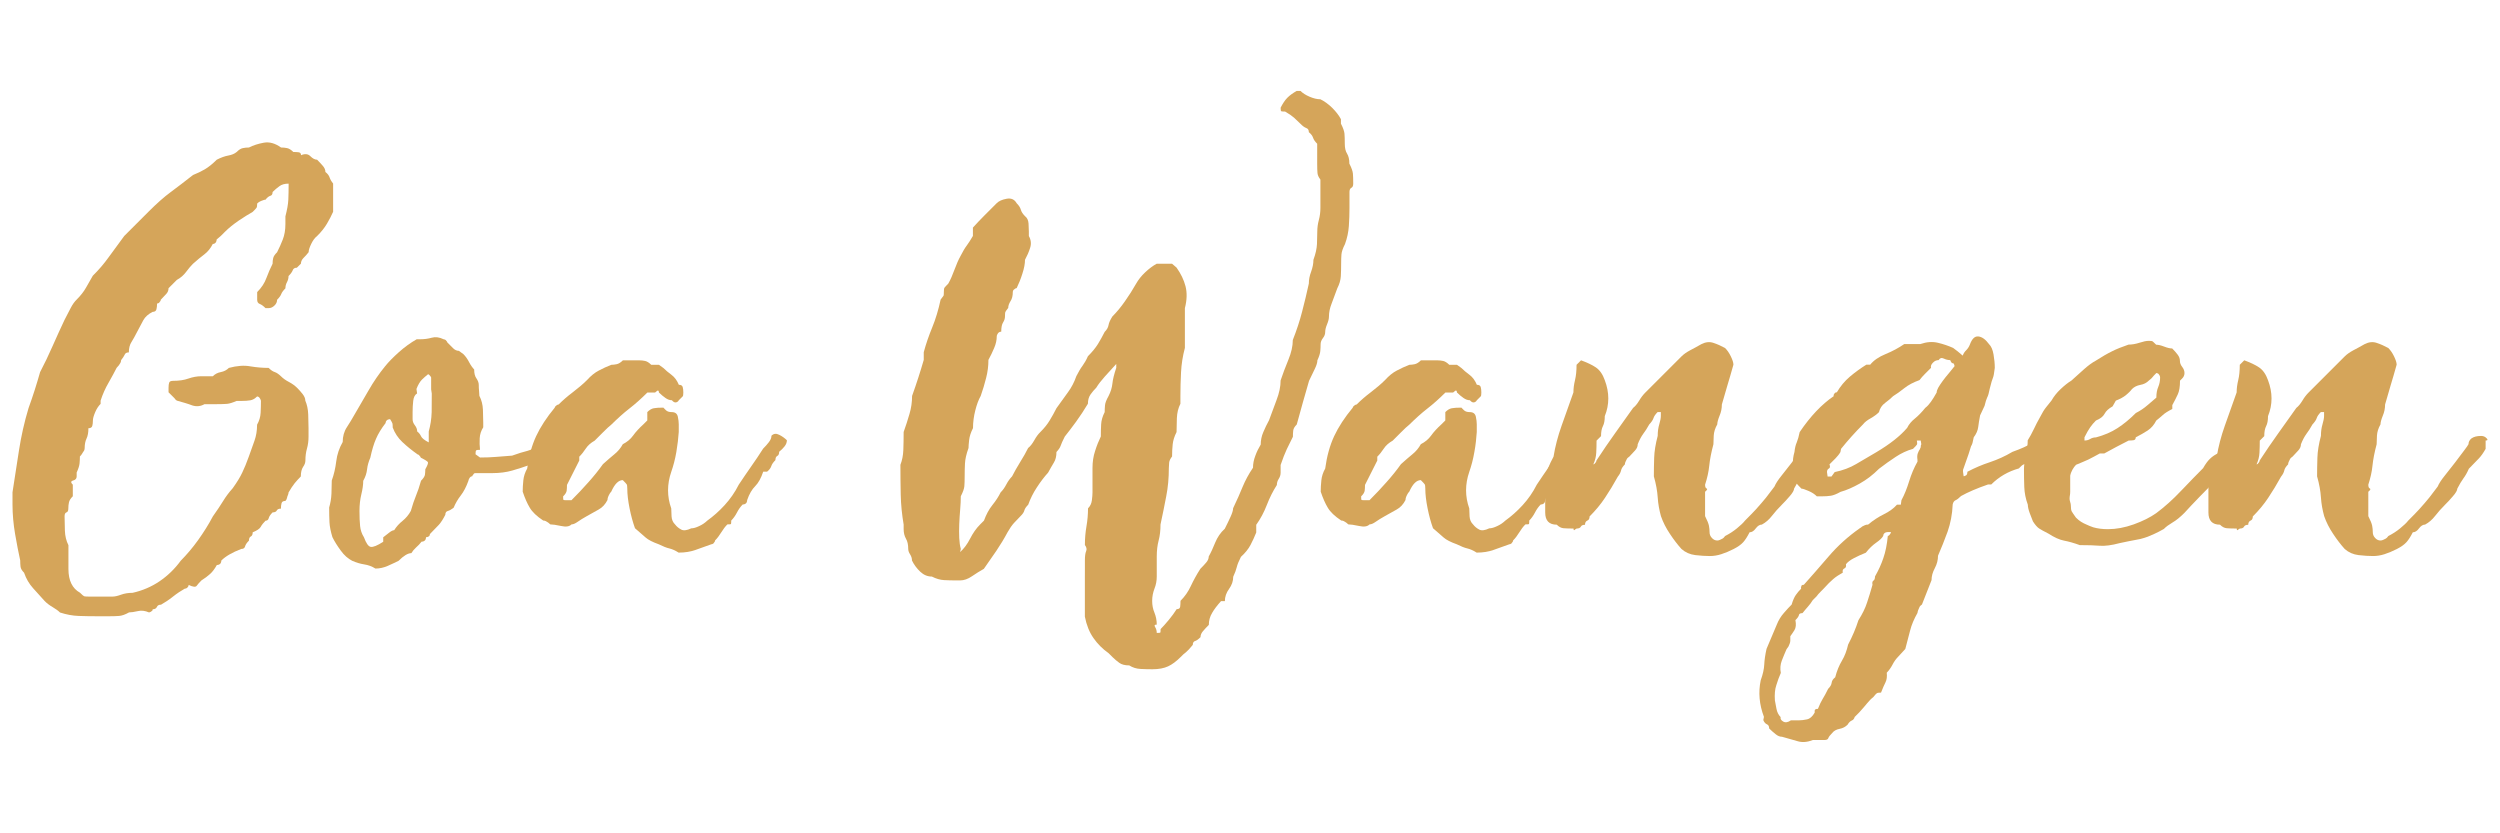
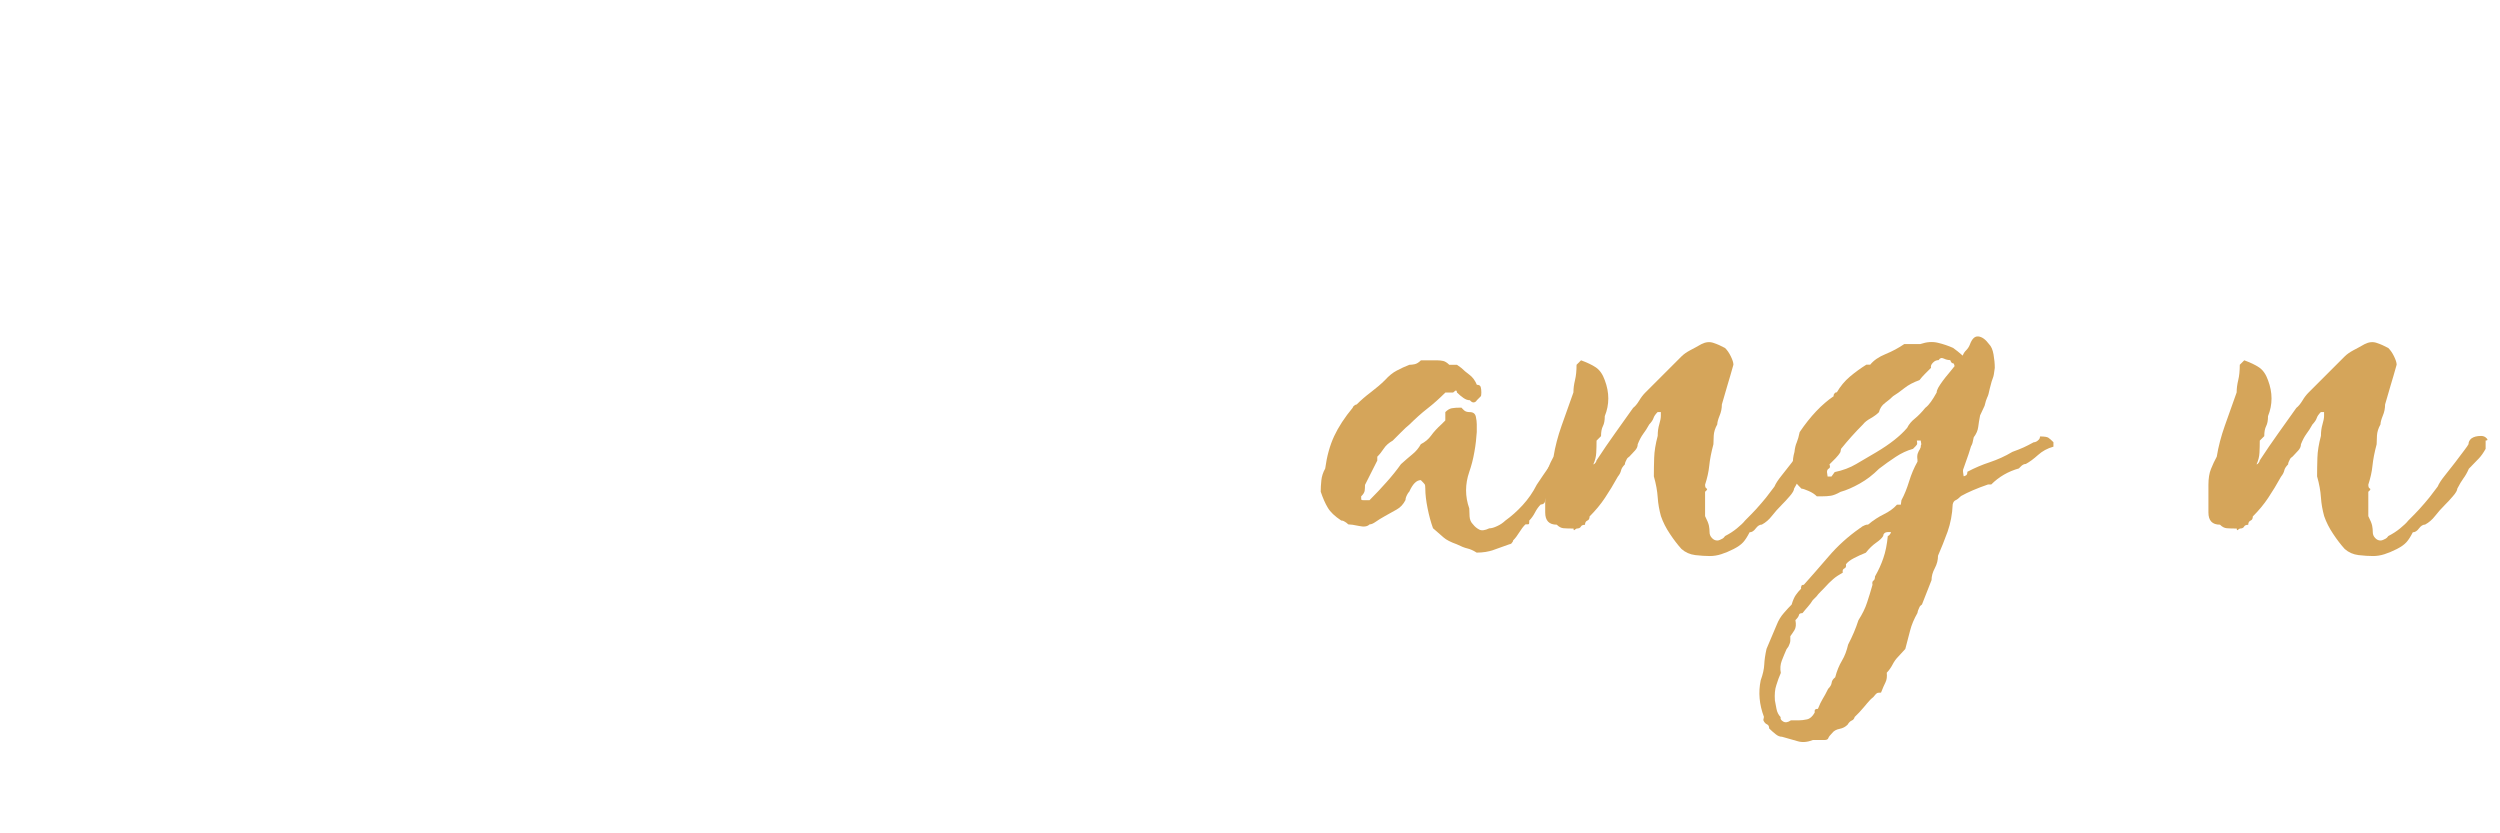
<svg xmlns="http://www.w3.org/2000/svg" version="1.1" id="Ebene_1" x="0px" y="0px" viewBox="0 0 240 80" style="enable-background:new 0 0 240 80;" xml:space="preserve">
  <style type="text/css">
	.st0{fill:#D5A55A;}
</style>
  <g>
-     <path class="st0" d="M16.98,38.46c-0.08-0.04-0.16-0.12-0.25-0.25l-0.55-0.55v-0.43c0-0.21,0.02-0.37,0.06-0.49   c0.04-0.12,0.16-0.18,0.37-0.18c0.58,0,1.07-0.07,1.48-0.22c0.41-0.14,0.82-0.22,1.23-0.22h1.11c0.21-0.21,0.46-0.34,0.77-0.4   c0.31-0.06,0.56-0.19,0.77-0.4c0.78-0.21,1.47-0.26,2.06-0.15c0.6,0.1,1.18,0.15,1.76,0.15c0.21,0.21,0.4,0.34,0.59,0.4   c0.18,0.06,0.38,0.2,0.59,0.4c0.21,0.21,0.46,0.39,0.77,0.55c0.31,0.16,0.56,0.35,0.77,0.55c0.21,0.21,0.39,0.41,0.55,0.62   c0.16,0.21,0.25,0.41,0.25,0.62c0.16,0.37,0.26,0.81,0.28,1.33c0.02,0.51,0.03,0.96,0.03,1.33v0.8c0,0.41-0.05,0.79-0.15,1.14   c-0.1,0.35-0.15,0.73-0.15,1.14c0,0.21-0.07,0.41-0.22,0.62c-0.14,0.21-0.22,0.51-0.22,0.92c-0.21,0.21-0.4,0.42-0.59,0.65   c-0.18,0.23-0.38,0.52-0.59,0.89c0,0.08-0.02,0.16-0.06,0.25c-0.04,0.08-0.07,0.18-0.09,0.28c-0.02,0.1-0.07,0.2-0.15,0.28   c-0.21,0-0.33,0.07-0.37,0.22c-0.04,0.14-0.06,0.32-0.06,0.52c-0.21,0-0.34,0.06-0.4,0.18c-0.06,0.12-0.2,0.18-0.4,0.18   c-0.21,0.21-0.33,0.39-0.37,0.55c-0.04,0.16-0.14,0.25-0.31,0.25c-0.21,0.21-0.36,0.4-0.46,0.59c-0.1,0.18-0.36,0.36-0.77,0.52   c0,0.21-0.06,0.34-0.18,0.4c-0.12,0.06-0.18,0.19-0.18,0.4c-0.21,0.21-0.33,0.39-0.37,0.55c-0.04,0.16-0.16,0.25-0.37,0.25   c-0.86,0.33-1.5,0.7-1.91,1.11c0,0.08-0.02,0.16-0.06,0.25c-0.08,0.12-0.21,0.18-0.37,0.18c-0.21,0.37-0.42,0.66-0.65,0.86   c-0.23,0.21-0.5,0.41-0.83,0.62c-0.21,0.21-0.36,0.38-0.46,0.52c-0.1,0.14-0.36,0.11-0.77-0.09c0,0.08-0.02,0.14-0.06,0.18   c-0.08,0.12-0.18,0.18-0.31,0.18c-0.37,0.21-0.75,0.46-1.14,0.77c-0.39,0.31-0.77,0.56-1.14,0.77c-0.21,0-0.34,0.07-0.4,0.22   c-0.06,0.14-0.2,0.22-0.4,0.22c0,0.08-0.02,0.13-0.06,0.15c-0.04,0.02-0.08,0.05-0.12,0.09c-0.08,0.04-0.14,0.06-0.18,0.06   c-0.37-0.16-0.73-0.21-1.08-0.12c-0.35,0.08-0.63,0.12-0.83,0.12c-0.37,0.21-0.69,0.32-0.96,0.34c-0.27,0.02-0.59,0.03-0.96,0.03   h-0.8H9.27c-0.58,0-1.15-0.01-1.73-0.03C6.97,59.11,6.38,59,5.76,58.8c-0.16-0.16-0.4-0.34-0.71-0.52   c-0.31-0.18-0.57-0.38-0.77-0.59c-0.37-0.41-0.74-0.82-1.11-1.23c-0.37-0.41-0.66-0.9-0.86-1.48c-0.21-0.21-0.32-0.4-0.34-0.59   c-0.02-0.18-0.03-0.38-0.03-0.59c-0.16-0.74-0.33-1.58-0.49-2.53c-0.16-0.94-0.25-1.89-0.25-2.84v-1.17   c0.21-1.31,0.41-2.65,0.62-4.01c0.21-1.36,0.51-2.71,0.92-4.07c0.21-0.57,0.4-1.15,0.59-1.73c0.18-0.58,0.36-1.15,0.52-1.73   c0.41-0.78,0.81-1.61,1.2-2.5c0.39-0.88,0.77-1.72,1.14-2.5c0.21-0.41,0.4-0.79,0.59-1.14c0.18-0.35,0.38-0.63,0.59-0.83   c0.37-0.37,0.67-0.75,0.89-1.14c0.23-0.39,0.44-0.77,0.65-1.14c0.58-0.57,1.08-1.16,1.51-1.76c0.43-0.6,0.93-1.28,1.51-2.06   l2.34-2.34c0.78-0.78,1.49-1.41,2.13-1.88c0.64-0.47,1.35-1.02,2.13-1.63c0.41-0.16,0.79-0.35,1.14-0.55   c0.35-0.21,0.73-0.51,1.14-0.92c0.41-0.21,0.78-0.34,1.11-0.4c0.33-0.06,0.6-0.17,0.8-0.34c0.21-0.21,0.4-0.33,0.59-0.37   c0.18-0.04,0.38-0.06,0.59-0.06c0.41-0.21,0.88-0.36,1.42-0.46c0.53-0.1,1.09,0.05,1.66,0.46c0.21,0,0.4,0.02,0.59,0.06   c0.18,0.04,0.38,0.16,0.59,0.37c0.21,0,0.38,0.01,0.52,0.03c0.14,0.02,0.22,0.11,0.22,0.28c0.37-0.16,0.67-0.13,0.89,0.09   c0.23,0.23,0.44,0.34,0.65,0.34c0.21,0.21,0.39,0.4,0.55,0.59c0.16,0.18,0.25,0.38,0.25,0.59c0.21,0.16,0.34,0.34,0.4,0.52   c0.06,0.18,0.17,0.38,0.34,0.59v1.91v0.8c-0.16,0.37-0.36,0.75-0.59,1.14c-0.23,0.39-0.54,0.79-0.96,1.2   c-0.21,0.16-0.39,0.41-0.55,0.74c-0.16,0.33-0.25,0.6-0.25,0.8c-0.16,0.21-0.33,0.39-0.49,0.55c-0.16,0.16-0.25,0.35-0.25,0.55   L28.5,25.7c-0.21,0-0.34,0.08-0.4,0.25c-0.06,0.16-0.2,0.35-0.4,0.55c0,0.21-0.05,0.4-0.15,0.59c-0.1,0.18-0.15,0.38-0.15,0.59   c-0.21,0.21-0.34,0.39-0.4,0.55c-0.06,0.16-0.2,0.35-0.4,0.55c0,0.21-0.08,0.39-0.25,0.55c-0.16,0.16-0.35,0.25-0.55,0.25h-0.31   c-0.21-0.21-0.39-0.34-0.55-0.4c-0.16-0.06-0.25-0.19-0.25-0.4v-0.37v-0.37c0.41-0.41,0.71-0.86,0.89-1.36   c0.18-0.49,0.38-0.94,0.59-1.36c0-0.21,0.02-0.39,0.06-0.55c0.04-0.16,0.16-0.35,0.37-0.55c0.21-0.41,0.39-0.82,0.55-1.23   c0.16-0.41,0.25-0.9,0.25-1.48v-0.74c0.16-0.62,0.26-1.15,0.28-1.6c0.02-0.45,0.03-0.96,0.03-1.54c-0.37,0-0.67,0.08-0.89,0.25   c-0.23,0.16-0.44,0.35-0.65,0.55c0,0.21-0.07,0.33-0.22,0.37c-0.14,0.04-0.3,0.16-0.46,0.37c-0.08,0-0.16,0.02-0.25,0.06   c-0.25,0.08-0.43,0.18-0.55,0.31c0,0.21-0.02,0.34-0.06,0.4c-0.04,0.06-0.16,0.2-0.37,0.4c-0.37,0.21-0.81,0.48-1.33,0.83   c-0.51,0.35-0.96,0.71-1.33,1.08c-0.21,0.21-0.34,0.34-0.4,0.4c-0.06,0.06-0.2,0.18-0.4,0.34c0,0.08-0.02,0.16-0.06,0.25   c-0.08,0.12-0.18,0.18-0.31,0.18c-0.21,0.41-0.47,0.74-0.8,0.99c-0.33,0.25-0.7,0.55-1.11,0.92c-0.21,0.21-0.42,0.46-0.65,0.77   c-0.23,0.31-0.52,0.57-0.89,0.77l-0.8,0.8c0,0.21-0.07,0.39-0.22,0.55c-0.14,0.16-0.32,0.35-0.52,0.55c0,0.08-0.06,0.18-0.18,0.31   c-0.08,0.04-0.14,0.06-0.18,0.06c0,0.21-0.02,0.39-0.06,0.55c-0.04,0.16-0.16,0.25-0.37,0.25c-0.41,0.21-0.71,0.47-0.89,0.8   c-0.18,0.33-0.38,0.7-0.59,1.11c-0.21,0.41-0.39,0.74-0.55,0.99c-0.16,0.25-0.25,0.58-0.25,0.99c-0.21,0-0.34,0.07-0.4,0.22   c-0.06,0.14-0.18,0.32-0.34,0.52c0,0.08-0.02,0.16-0.06,0.25c-0.08,0.16-0.21,0.33-0.37,0.49c-0.21,0.41-0.46,0.88-0.77,1.42   c-0.31,0.53-0.57,1.11-0.77,1.73v0.31c-0.21,0.21-0.38,0.47-0.52,0.8c-0.14,0.33-0.22,0.6-0.22,0.8c0,0.21-0.02,0.38-0.06,0.52   c-0.04,0.14-0.16,0.22-0.37,0.22c0,0.41-0.06,0.74-0.18,0.99c-0.12,0.25-0.18,0.55-0.18,0.92c0,0.08-0.02,0.16-0.06,0.25   C8,43.35,7.95,43.44,7.89,43.54c-0.06,0.1-0.13,0.2-0.22,0.28c0,0.21-0.01,0.42-0.03,0.65c-0.02,0.23-0.11,0.52-0.28,0.89v0.37   c0,0.21-0.11,0.34-0.34,0.4c-0.23,0.06-0.24,0.2-0.03,0.4v1.11c-0.21,0.21-0.33,0.4-0.37,0.59c-0.04,0.18-0.06,0.38-0.06,0.59   c0,0.21-0.06,0.33-0.18,0.37c-0.12,0.04-0.18,0.16-0.18,0.37c0,0.41,0.01,0.87,0.03,1.39c0.02,0.51,0.13,0.98,0.34,1.39v2.28   c0,1.11,0.37,1.87,1.11,2.28c0.21,0.21,0.34,0.32,0.4,0.34c0.06,0.02,0.19,0.03,0.4,0.03h2.34c0.21,0,0.47-0.06,0.8-0.18   c0.33-0.12,0.7-0.18,1.11-0.18c0.94-0.21,1.81-0.58,2.59-1.11c0.78-0.53,1.46-1.19,2.03-1.97c0.57-0.58,1.13-1.23,1.66-1.97   c0.53-0.74,1.01-1.5,1.42-2.28c0.41-0.58,0.74-1.07,0.99-1.48c0.25-0.41,0.55-0.82,0.92-1.23c0.41-0.57,0.72-1.08,0.92-1.51   c0.21-0.43,0.41-0.93,0.62-1.51c0.21-0.57,0.39-1.09,0.55-1.54c0.16-0.45,0.25-0.96,0.25-1.54c0.21-0.37,0.32-0.75,0.34-1.14   c0.02-0.39,0.03-0.77,0.03-1.14c0-0.04-0.02-0.1-0.06-0.18c-0.08-0.16-0.18-0.25-0.31-0.25c-0.21,0.21-0.42,0.33-0.65,0.37   c-0.23,0.04-0.52,0.06-0.89,0.06h-0.43c-0.37,0.16-0.68,0.26-0.92,0.28c-0.25,0.02-0.58,0.03-0.99,0.03h-1.17   c-0.37,0.21-0.76,0.25-1.17,0.12C18.05,38.76,17.55,38.62,16.98,38.46z" />
-     <path class="st0" d="M53.59,42.77c0.04,0.21-0.02,0.38-0.18,0.52c-0.16,0.14-0.33,0.24-0.49,0.28c-0.37,0.21-0.71,0.43-1.02,0.68   s-0.65,0.37-1.02,0.37c-0.58,0.21-1.14,0.39-1.7,0.55c-0.55,0.16-1.2,0.25-1.94,0.25h-1.6c-0.08,0-0.13,0.02-0.15,0.06   c-0.02,0.04-0.05,0.08-0.09,0.12c-0.04,0.04-0.06,0.08-0.06,0.12c-0.12,0-0.23,0.08-0.31,0.25c-0.04,0.08-0.06,0.14-0.06,0.18   c-0.21,0.58-0.45,1.05-0.74,1.42c-0.29,0.37-0.51,0.76-0.68,1.17c-0.21,0.16-0.39,0.27-0.55,0.31c-0.16,0.04-0.25,0.16-0.25,0.37   c-0.21,0.41-0.41,0.73-0.62,0.96c-0.21,0.23-0.49,0.52-0.86,0.89c0,0.08-0.02,0.14-0.06,0.18c-0.08,0.08-0.18,0.12-0.31,0.12   c0,0.08-0.02,0.16-0.06,0.25c-0.08,0.12-0.21,0.18-0.37,0.18c-0.16,0.21-0.34,0.39-0.52,0.55c-0.18,0.16-0.34,0.35-0.46,0.55   c-0.33,0-0.74,0.25-1.23,0.74c-0.33,0.16-0.68,0.33-1.05,0.49c-0.37,0.16-0.76,0.25-1.17,0.25c-0.33-0.21-0.69-0.34-1.08-0.4   c-0.39-0.06-0.77-0.18-1.14-0.34c-0.41-0.21-0.78-0.53-1.11-0.99c-0.33-0.45-0.6-0.88-0.8-1.29c-0.16-0.53-0.26-1.01-0.28-1.42   c-0.02-0.41-0.03-0.88-0.03-1.42c0.12-0.41,0.2-0.85,0.22-1.33c0.02-0.47,0.03-0.89,0.03-1.26c0.21-0.58,0.35-1.19,0.43-1.85   c0.08-0.66,0.29-1.27,0.62-1.85c0-0.53,0.13-1.01,0.4-1.42c0.27-0.41,0.5-0.8,0.71-1.17c0.41-0.7,0.86-1.48,1.36-2.34   c0.49-0.86,1.03-1.64,1.6-2.34c0.33-0.41,0.77-0.86,1.33-1.36c0.55-0.49,1.12-0.9,1.7-1.23h0.31c0.41,0,0.79-0.05,1.14-0.15   c0.35-0.1,0.73-0.05,1.14,0.15c0.04,0,0.1,0.02,0.18,0.06c0.12,0.12,0.18,0.21,0.18,0.25c0.21,0.21,0.39,0.39,0.55,0.55   c0.16,0.16,0.35,0.25,0.55,0.25l0.43,0.31c0.21,0.21,0.39,0.46,0.55,0.77c0.16,0.31,0.33,0.54,0.49,0.71   c0,0.37,0.07,0.66,0.22,0.86c0.14,0.21,0.22,0.41,0.22,0.62c0,0.21,0.01,0.4,0.03,0.59c0.02,0.18,0.03,0.34,0.03,0.46   c0.21,0.41,0.32,0.85,0.34,1.33c0.02,0.47,0.03,0.89,0.03,1.26v0.43c-0.21,0.33-0.32,0.68-0.34,1.05   c-0.02,0.37-0.01,0.74,0.03,1.11c-0.21,0-0.33,0.02-0.37,0.06c-0.04,0.04-0.06,0.16-0.06,0.37l0.43,0.31   c0.58,0,1.09-0.02,1.54-0.06c0.45-0.04,0.97-0.08,1.54-0.12c0.58-0.21,1.07-0.36,1.48-0.46c0.41-0.1,0.88-0.38,1.42-0.83   c0.21,0,0.37-0.06,0.49-0.18l0.25-0.25c0.16-0.04,0.27-0.04,0.31,0c0.04,0.04,0.16,0.06,0.37,0.06L53.59,42.77z M40.83,45.05   c0.21-0.37,0.29-0.6,0.25-0.68c-0.04-0.08-0.27-0.23-0.68-0.43c0-0.04-0.06-0.12-0.18-0.25c-0.04-0.04-0.08-0.06-0.12-0.06   c-0.58-0.41-1.07-0.81-1.48-1.2c-0.41-0.39-0.72-0.85-0.92-1.39c0-0.21-0.01-0.34-0.03-0.4c-0.02-0.06-0.09-0.19-0.22-0.4   c-0.08,0-0.16,0.02-0.25,0.06c-0.12,0.08-0.18,0.18-0.18,0.31c-0.41,0.53-0.72,1.04-0.92,1.51c-0.21,0.47-0.39,1.08-0.55,1.82   c-0.16,0.37-0.27,0.74-0.31,1.11c-0.04,0.37-0.16,0.74-0.37,1.11c0,0.37-0.06,0.8-0.18,1.29c-0.12,0.49-0.18,1.03-0.18,1.6   c0,0.58,0.02,1.06,0.06,1.45c0.04,0.39,0.16,0.75,0.37,1.08c0.21,0.57,0.42,0.88,0.65,0.92c0.23,0.04,0.63-0.12,1.2-0.49v-0.43   c0.21-0.16,0.4-0.32,0.59-0.46c0.18-0.14,0.34-0.22,0.46-0.22c0.21-0.33,0.47-0.63,0.8-0.89c0.33-0.27,0.6-0.59,0.8-0.96   c0.16-0.57,0.33-1.06,0.49-1.45c0.16-0.39,0.33-0.87,0.49-1.45c0.21-0.21,0.33-0.39,0.37-0.55C40.81,45.44,40.83,45.26,40.83,45.05   z M41.45,37.78c-0.04-0.21-0.06-0.34-0.06-0.4s0-0.19,0-0.4v-0.74c0-0.04-0.06-0.12-0.18-0.25c-0.04-0.04-0.08-0.06-0.12-0.06   c-0.21,0.16-0.4,0.34-0.59,0.52c-0.18,0.18-0.36,0.48-0.52,0.89l0.06,0.43c-0.21,0.12-0.33,0.36-0.37,0.71   c-0.04,0.35-0.06,0.71-0.06,1.08v0.68c0,0.21,0.07,0.4,0.22,0.59c0.14,0.18,0.22,0.38,0.22,0.59c0.16,0.12,0.29,0.28,0.37,0.46   c0.08,0.18,0.33,0.38,0.74,0.59v-1.05c0.16-0.58,0.26-1.19,0.28-1.85C41.44,38.91,41.45,38.31,41.45,37.78z" />
-     <path class="st0" d="M64.93,43.39c-0.12,0.7-0.29,1.34-0.49,1.91c-0.41,1.19-0.41,2.36,0,3.51c0,0.21,0.01,0.46,0.03,0.77   c0.02,0.31,0.13,0.57,0.34,0.77c0.16,0.21,0.36,0.37,0.59,0.49c0.23,0.12,0.54,0.08,0.96-0.12c0.21,0,0.46-0.07,0.77-0.22   c0.31-0.14,0.56-0.32,0.77-0.52c0.57-0.41,1.13-0.9,1.66-1.48c0.53-0.58,0.99-1.23,1.36-1.97c0.41-0.62,0.81-1.2,1.2-1.76   c0.39-0.55,0.77-1.12,1.14-1.7c0.21-0.21,0.39-0.41,0.55-0.62c0.16-0.21,0.25-0.41,0.25-0.62c0.21-0.21,0.45-0.24,0.74-0.09   c0.29,0.14,0.53,0.32,0.74,0.52c0,0.21-0.07,0.4-0.22,0.59c-0.14,0.18-0.32,0.36-0.52,0.52c0,0.21-0.06,0.34-0.18,0.4   c-0.12,0.06-0.18,0.2-0.18,0.4c-0.21,0.21-0.34,0.4-0.4,0.59c-0.06,0.18-0.2,0.36-0.4,0.52h-0.37c-0.21,0.62-0.46,1.08-0.77,1.39   c-0.31,0.31-0.57,0.75-0.77,1.33c0,0.08-0.02,0.16-0.06,0.25c-0.08,0.12-0.21,0.18-0.37,0.18c-0.21,0.21-0.39,0.46-0.55,0.77   c-0.16,0.31-0.35,0.57-0.55,0.77c0,0.21-0.01,0.32-0.03,0.34c-0.02,0.02-0.13,0.03-0.34,0.03c-0.21,0.21-0.4,0.46-0.59,0.77   s-0.38,0.56-0.59,0.77c0,0.08-0.06,0.18-0.18,0.31c-0.08,0.04-0.14,0.06-0.18,0.06c-0.58,0.21-1.09,0.39-1.54,0.55   c-0.45,0.16-0.99,0.25-1.6,0.25c-0.33-0.21-0.63-0.34-0.89-0.4c-0.27-0.06-0.61-0.2-1.02-0.4c-0.58-0.21-1-0.42-1.26-0.65   c-0.27-0.23-0.61-0.52-1.02-0.89c-0.21-0.58-0.38-1.21-0.52-1.91c-0.14-0.7-0.22-1.33-0.22-1.91c0-0.21-0.02-0.34-0.06-0.4   c-0.04-0.06-0.16-0.19-0.37-0.4c-0.41,0-0.78,0.37-1.11,1.11c-0.08,0.08-0.14,0.16-0.18,0.25c-0.12,0.21-0.18,0.39-0.18,0.55   c-0.21,0.41-0.49,0.72-0.86,0.92c-0.37,0.21-0.74,0.41-1.11,0.62c-0.37,0.21-0.67,0.39-0.89,0.55c-0.23,0.16-0.42,0.25-0.59,0.25   c-0.21,0.21-0.54,0.26-1.02,0.15c-0.47-0.1-0.81-0.15-1.02-0.15c-0.12-0.12-0.27-0.23-0.43-0.31c-0.08-0.04-0.16-0.06-0.25-0.06   c-0.62-0.41-1.05-0.82-1.29-1.23c-0.25-0.41-0.47-0.92-0.68-1.54c0-0.33,0.02-0.69,0.06-1.08c0.04-0.39,0.16-0.77,0.37-1.14   c0.16-1.19,0.45-2.23,0.86-3.11c0.41-0.88,1.01-1.8,1.79-2.74c0-0.04,0.02-0.08,0.06-0.12c0.12-0.12,0.23-0.18,0.31-0.18   c0.41-0.41,0.87-0.81,1.39-1.2c0.51-0.39,0.96-0.77,1.33-1.14c0.37-0.41,0.75-0.72,1.14-0.92c0.39-0.21,0.79-0.39,1.2-0.55   c0.16,0,0.34-0.02,0.52-0.06c0.18-0.04,0.38-0.16,0.59-0.37h1.17h0.37c0.21,0,0.4,0.02,0.59,0.06c0.18,0.04,0.38,0.16,0.59,0.37   h0.74l0.43,0.31c0.21,0.21,0.46,0.42,0.77,0.65c0.31,0.23,0.54,0.55,0.71,0.96c0.21,0,0.33,0.07,0.37,0.22   c0.04,0.14,0.06,0.32,0.06,0.52c0,0.21-0.02,0.33-0.06,0.37c-0.04,0.04-0.16,0.16-0.37,0.37c-0.04,0.08-0.1,0.14-0.18,0.18   c-0.16,0.08-0.33,0.02-0.49-0.18c-0.21,0-0.41-0.07-0.62-0.22c-0.21-0.14-0.41-0.32-0.62-0.52c0-0.08-0.02-0.14-0.06-0.18   c-0.04-0.04-0.14,0.02-0.31,0.18h-0.74c-0.58,0.58-1.15,1.09-1.73,1.54c-0.58,0.45-1.15,0.97-1.73,1.54   c-0.21,0.16-0.47,0.41-0.8,0.74c-0.33,0.33-0.6,0.6-0.8,0.8c-0.37,0.21-0.66,0.46-0.86,0.77c-0.21,0.31-0.41,0.57-0.62,0.77v0.37   c-0.21,0.41-0.4,0.8-0.59,1.17c-0.18,0.37-0.38,0.76-0.59,1.17c0,0.21-0.01,0.39-0.03,0.55c-0.02,0.16-0.13,0.35-0.34,0.55   c0,0.21,0.01,0.32,0.03,0.34c0.02,0.02,0.13,0.03,0.34,0.03h0.43c0.58-0.58,1.12-1.15,1.63-1.73c0.51-0.57,0.98-1.15,1.39-1.73   c0.41-0.37,0.78-0.69,1.11-0.96c0.33-0.27,0.6-0.59,0.8-0.96c0.41-0.21,0.74-0.48,0.99-0.83c0.25-0.35,0.58-0.71,0.99-1.08   l0.37-0.37v-0.8c0.21-0.21,0.41-0.33,0.62-0.37c0.21-0.04,0.51-0.06,0.92-0.06l0.25,0.25c0.12,0.12,0.31,0.18,0.55,0.18   c0.33,0,0.52,0.14,0.59,0.43c0.06,0.29,0.09,0.53,0.09,0.74v0.74C65.12,42.05,65.05,42.69,64.93,43.39z" />
-     <path class="st0" d="M106.07,36.14c-0.35,0.39-0.63,0.75-0.83,1.08c-0.21,0.21-0.39,0.42-0.55,0.65c-0.16,0.23-0.25,0.52-0.25,0.89   c-0.37,0.62-0.75,1.19-1.14,1.73c-0.39,0.53-0.75,1.01-1.08,1.42c-0.21,0.41-0.34,0.71-0.4,0.89c-0.06,0.18-0.2,0.38-0.4,0.59   c0,0.41-0.08,0.75-0.25,1.02c-0.16,0.27-0.35,0.59-0.55,0.96c-0.37,0.41-0.73,0.88-1.08,1.42c-0.35,0.53-0.63,1.09-0.83,1.66   c-0.21,0.21-0.33,0.39-0.37,0.55c-0.04,0.16-0.16,0.35-0.37,0.55c-0.21,0.21-0.41,0.42-0.62,0.65c-0.21,0.23-0.41,0.52-0.62,0.89   c-0.33,0.62-0.69,1.21-1.08,1.79c-0.39,0.57-0.79,1.15-1.2,1.73c-0.37,0.21-0.75,0.44-1.14,0.71c-0.39,0.27-0.77,0.4-1.14,0.4H91.8   c-0.41,0-0.8-0.01-1.17-0.03c-0.37-0.02-0.76-0.13-1.17-0.34c-0.41,0-0.78-0.15-1.11-0.46c-0.33-0.31-0.6-0.67-0.8-1.08   c0-0.21-0.06-0.4-0.18-0.59c-0.12-0.18-0.18-0.36-0.18-0.52c0-0.41-0.07-0.74-0.22-0.99c-0.14-0.25-0.22-0.55-0.22-0.92v-0.43   c-0.16-0.94-0.26-1.9-0.28-2.87c-0.02-0.97-0.03-1.92-0.03-2.87c0.16-0.41,0.26-0.88,0.28-1.42c0.02-0.53,0.03-1.11,0.03-1.73   c0.21-0.58,0.39-1.15,0.56-1.73c0.17-0.57,0.25-1.15,0.25-1.73c0.21-0.58,0.4-1.15,0.59-1.73c0.19-0.58,0.36-1.15,0.53-1.73v-0.74   c0.21-0.78,0.48-1.57,0.81-2.37c0.33-0.8,0.6-1.7,0.81-2.68c0.17-0.21,0.26-0.33,0.28-0.37c0.02-0.04,0.03-0.16,0.03-0.37   c0-0.21,0.02-0.34,0.06-0.4c0.04-0.06,0.17-0.19,0.37-0.4c0.21-0.37,0.4-0.81,0.59-1.33c0.19-0.51,0.38-0.96,0.59-1.33   c0.21-0.41,0.4-0.74,0.59-0.99c0.18-0.25,0.38-0.55,0.59-0.92v-0.8c0.37-0.41,0.74-0.8,1.11-1.17c0.37-0.37,0.76-0.76,1.17-1.17   c0.21-0.21,0.52-0.35,0.96-0.43c0.43-0.08,0.75,0.06,0.96,0.43c0.21,0.21,0.34,0.41,0.4,0.62c0.06,0.21,0.19,0.41,0.4,0.62   c0.21,0.16,0.32,0.4,0.34,0.71c0.02,0.31,0.03,0.57,0.03,0.77v0.43c0.21,0.37,0.25,0.75,0.12,1.14c-0.12,0.39-0.29,0.77-0.49,1.14   c0,0.37-0.08,0.81-0.25,1.33c-0.16,0.51-0.35,0.98-0.55,1.39c-0.08,0-0.18,0.06-0.31,0.18c-0.04,0.08-0.06,0.14-0.06,0.18   c0,0.37-0.07,0.67-0.22,0.89c-0.14,0.23-0.22,0.44-0.22,0.65c-0.16,0.21-0.26,0.34-0.28,0.4c-0.02,0.06-0.03,0.2-0.03,0.4   c0,0.21-0.06,0.4-0.18,0.59c-0.12,0.18-0.18,0.48-0.18,0.89c-0.16,0-0.29,0.08-0.37,0.25c-0.04,0.08-0.06,0.14-0.06,0.18   c0,0.37-0.08,0.75-0.25,1.14c-0.16,0.39-0.35,0.77-0.55,1.14c0,0.58-0.07,1.15-0.22,1.73c-0.14,0.58-0.32,1.15-0.52,1.73   c-0.21,0.37-0.38,0.83-0.52,1.39c-0.14,0.55-0.22,1.12-0.22,1.7c-0.21,0.41-0.33,0.79-0.37,1.14c-0.04,0.35-0.06,0.61-0.06,0.77   c-0.21,0.58-0.32,1.07-0.34,1.48c-0.02,0.41-0.03,0.82-0.03,1.23c0,0.41-0.01,0.73-0.03,0.96c-0.02,0.23-0.13,0.55-0.34,0.96   c0,0.37-0.02,0.79-0.06,1.26c-0.04,0.47-0.07,0.95-0.09,1.42c-0.02,0.47-0.02,0.91,0,1.33c0.02,0.41,0.07,0.76,0.15,1.05L92.17,53   c0.37-0.33,0.69-0.76,0.96-1.29c0.27-0.53,0.59-0.99,0.96-1.36l0.37-0.37c0.21-0.57,0.47-1.07,0.8-1.48   c0.33-0.41,0.6-0.82,0.8-1.23c0.21-0.21,0.39-0.46,0.55-0.77c0.16-0.31,0.35-0.56,0.55-0.77c0.21-0.41,0.46-0.86,0.77-1.36   c0.31-0.49,0.56-0.94,0.77-1.36c0.21-0.16,0.4-0.41,0.59-0.74c0.18-0.33,0.38-0.6,0.59-0.8c0.37-0.37,0.67-0.74,0.89-1.11   c0.23-0.37,0.44-0.76,0.65-1.17c0.41-0.57,0.78-1.09,1.11-1.54c0.33-0.45,0.6-0.96,0.8-1.54c0.21-0.41,0.4-0.74,0.59-0.99   c0.18-0.25,0.36-0.55,0.52-0.92c0.41-0.41,0.73-0.8,0.96-1.17c0.23-0.37,0.44-0.76,0.65-1.17c0.21-0.21,0.33-0.42,0.37-0.65   c0.04-0.23,0.16-0.5,0.37-0.83c0.41-0.41,0.81-0.89,1.2-1.45c0.39-0.55,0.75-1.12,1.08-1.7c0.21-0.37,0.49-0.73,0.86-1.08   c0.37-0.35,0.74-0.63,1.11-0.83h1.48l0.43,0.37c0.41,0.58,0.7,1.17,0.86,1.79c0.16,0.62,0.14,1.32-0.06,2.1v3.08v0.74   c-0.21,0.78-0.33,1.56-0.37,2.34c-0.04,0.78-0.06,1.54-0.06,2.28v0.74c-0.21,0.41-0.32,0.87-0.34,1.39   c-0.02,0.51-0.03,0.96-0.03,1.33c-0.21,0.41-0.33,0.8-0.37,1.17c-0.04,0.37-0.06,0.76-0.06,1.17c-0.16,0.21-0.26,0.4-0.28,0.59   c-0.02,0.18-0.03,0.36-0.03,0.52c0,0.95-0.08,1.85-0.25,2.71c-0.16,0.86-0.35,1.77-0.55,2.71c0,0.57-0.06,1.09-0.18,1.54   c-0.12,0.45-0.18,0.96-0.18,1.54v1.91c0,0.41-0.07,0.8-0.22,1.17c-0.14,0.37-0.22,0.76-0.22,1.17c0,0.41,0.07,0.79,0.22,1.14   c0.14,0.35,0.22,0.73,0.22,1.14c-0.21,0-0.26,0.08-0.15,0.25c0.1,0.16,0.15,0.35,0.15,0.55c0.21,0,0.32-0.01,0.34-0.03   c0.02-0.02,0.03-0.13,0.03-0.34c0.21-0.21,0.46-0.49,0.77-0.86c0.31-0.37,0.56-0.72,0.77-1.05c0.21,0,0.32-0.08,0.34-0.25   c0.02-0.16,0.03-0.35,0.03-0.55c0.41-0.41,0.74-0.88,0.99-1.42c0.25-0.53,0.55-1.09,0.92-1.66c0.21-0.21,0.39-0.4,0.55-0.59   c0.16-0.18,0.25-0.38,0.25-0.59c0.21-0.37,0.41-0.81,0.62-1.33c0.21-0.51,0.51-0.96,0.92-1.33c0.21-0.41,0.39-0.79,0.55-1.14   c0.16-0.35,0.25-0.63,0.25-0.83c0.37-0.78,0.68-1.47,0.92-2.07c0.25-0.6,0.57-1.2,0.99-1.82c0-0.37,0.07-0.75,0.22-1.14   c0.14-0.39,0.32-0.75,0.52-1.08c0-0.41,0.08-0.81,0.25-1.2c0.16-0.39,0.35-0.77,0.55-1.14c0.21-0.57,0.44-1.21,0.71-1.91   c0.27-0.7,0.4-1.33,0.4-1.91c0.21-0.62,0.45-1.27,0.74-1.97c0.29-0.7,0.43-1.33,0.43-1.91c0.37-0.94,0.67-1.85,0.89-2.71   c0.23-0.86,0.44-1.77,0.65-2.71c0-0.37,0.07-0.75,0.22-1.14c0.14-0.39,0.22-0.77,0.22-1.14c0.21-0.57,0.32-1.08,0.34-1.51   c0.02-0.43,0.03-0.83,0.03-1.2c0-0.37,0.05-0.74,0.15-1.11c0.1-0.37,0.15-0.76,0.15-1.17v-2.71c-0.16-0.21-0.26-0.41-0.28-0.62   c-0.02-0.21-0.03-0.51-0.03-0.92V13.8c-0.21-0.21-0.34-0.4-0.4-0.59c-0.06-0.18-0.2-0.36-0.4-0.52c0-0.21-0.08-0.34-0.25-0.4   c-0.16-0.06-0.35-0.19-0.55-0.4c-0.21-0.21-0.41-0.4-0.62-0.59c-0.21-0.18-0.49-0.38-0.86-0.59c-0.21,0-0.33-0.01-0.37-0.03   c-0.04-0.02-0.06-0.13-0.06-0.34c0.21-0.41,0.42-0.73,0.65-0.96c0.23-0.23,0.52-0.44,0.89-0.65h0.37c0.21,0.21,0.49,0.39,0.86,0.55   c0.37,0.16,0.72,0.25,1.05,0.25c0.41,0.21,0.79,0.48,1.14,0.83c0.35,0.35,0.63,0.71,0.83,1.08v0.43c0.21,0.41,0.32,0.73,0.34,0.96   c0.02,0.23,0.03,0.55,0.03,0.96c0,0.41,0.07,0.73,0.22,0.96c0.14,0.23,0.22,0.54,0.22,0.96c0.21,0.41,0.32,0.73,0.34,0.96   c0.02,0.23,0.03,0.55,0.03,0.96c0,0.21-0.06,0.34-0.18,0.4c-0.12,0.06-0.18,0.2-0.18,0.4v1.54c0,0.58-0.02,1.15-0.06,1.73   c-0.04,0.58-0.16,1.15-0.37,1.73c-0.21,0.41-0.32,0.74-0.34,0.99c-0.02,0.25-0.03,0.55-0.03,0.92c0,0.41-0.01,0.8-0.03,1.17   c-0.02,0.37-0.13,0.76-0.34,1.17c-0.21,0.58-0.39,1.07-0.55,1.48c-0.16,0.41-0.25,0.82-0.25,1.23c0,0.21-0.06,0.45-0.18,0.74   c-0.12,0.29-0.18,0.53-0.18,0.74c0,0.21-0.07,0.4-0.22,0.59c-0.14,0.18-0.22,0.38-0.22,0.59c0,0.21-0.01,0.42-0.03,0.65   c-0.02,0.23-0.11,0.52-0.28,0.89c0,0.21-0.08,0.48-0.25,0.83c-0.16,0.35-0.35,0.73-0.55,1.14c-0.21,0.74-0.4,1.43-0.59,2.06   c-0.18,0.64-0.38,1.35-0.59,2.13c-0.21,0.21-0.32,0.4-0.34,0.59c-0.02,0.18-0.03,0.38-0.03,0.59c-0.21,0.41-0.4,0.81-0.59,1.2   c-0.18,0.39-0.38,0.89-0.59,1.51v0.74c0,0.21-0.06,0.4-0.18,0.59c-0.12,0.18-0.18,0.38-0.18,0.59c-0.37,0.58-0.69,1.21-0.96,1.91   c-0.27,0.7-0.61,1.34-1.02,1.91v0.74c-0.16,0.41-0.35,0.81-0.55,1.2c-0.21,0.39-0.51,0.77-0.92,1.14c-0.21,0.41-0.34,0.74-0.4,0.99   c-0.06,0.25-0.17,0.55-0.34,0.92c0,0.41-0.13,0.8-0.4,1.17c-0.27,0.37-0.4,0.76-0.4,1.17h-0.37c-0.37,0.41-0.66,0.79-0.86,1.14   c-0.21,0.35-0.31,0.73-0.31,1.14c-0.21,0.21-0.39,0.4-0.55,0.59c-0.16,0.18-0.25,0.38-0.25,0.59c-0.21,0.21-0.38,0.33-0.52,0.37   c-0.14,0.04-0.22,0.16-0.22,0.37l-0.37,0.43c-0.21,0.21-0.34,0.33-0.4,0.37c-0.06,0.04-0.2,0.16-0.4,0.37   c-0.41,0.41-0.81,0.71-1.2,0.89c-0.39,0.18-0.89,0.28-1.51,0.28c-0.37,0-0.75-0.01-1.14-0.03c-0.39-0.02-0.75-0.13-1.08-0.34   c-0.41,0-0.73-0.08-0.96-0.25c-0.23-0.16-0.44-0.35-0.65-0.55l-0.37-0.37c-0.58-0.41-1.06-0.89-1.45-1.45   c-0.39-0.55-0.67-1.24-0.83-2.06v-3.82V54.6v-0.8c0-0.41,0.04-0.71,0.12-0.89c0.08-0.18,0.04-0.38-0.12-0.59   c0-0.62,0.05-1.21,0.15-1.79c0.1-0.57,0.15-1.15,0.15-1.73c0.21-0.21,0.33-0.46,0.37-0.77c0.04-0.31,0.06-0.56,0.06-0.77v-1.11   v-1.23c0-0.58,0.08-1.12,0.25-1.63c0.16-0.51,0.35-0.98,0.55-1.39c0-0.41,0.01-0.8,0.03-1.17c0.02-0.37,0.13-0.76,0.34-1.17   c0-0.21,0.01-0.42,0.03-0.65c0.02-0.23,0.13-0.52,0.34-0.89c0.21-0.41,0.33-0.81,0.37-1.2c0.04-0.39,0.16-0.89,0.37-1.51v-0.37   v-0.37v0.37C106.78,35.35,106.42,35.75,106.07,36.14z" />
    <path class="st0" d="M141.54,43.39c-0.12,0.7-0.29,1.34-0.49,1.91c-0.41,1.19-0.41,2.36,0,3.51c0,0.21,0.01,0.46,0.03,0.77   c0.02,0.31,0.13,0.57,0.34,0.77c0.16,0.21,0.36,0.37,0.59,0.49c0.23,0.12,0.54,0.08,0.96-0.12c0.21,0,0.46-0.07,0.77-0.22   c0.31-0.14,0.56-0.32,0.77-0.52c0.57-0.41,1.13-0.9,1.66-1.48c0.53-0.58,0.99-1.23,1.36-1.97c0.41-0.62,0.81-1.2,1.2-1.76   c0.39-0.55,0.77-1.12,1.14-1.7c0.21-0.21,0.39-0.41,0.55-0.62c0.16-0.21,0.25-0.41,0.25-0.62c0.21-0.21,0.45-0.24,0.74-0.09   c0.29,0.14,0.53,0.32,0.74,0.52c0,0.21-0.07,0.4-0.22,0.59c-0.14,0.18-0.32,0.36-0.52,0.52c0,0.21-0.06,0.34-0.18,0.4   c-0.12,0.06-0.18,0.2-0.18,0.4c-0.21,0.21-0.34,0.4-0.4,0.59c-0.06,0.18-0.2,0.36-0.4,0.52h-0.37c-0.21,0.62-0.46,1.08-0.77,1.39   s-0.57,0.75-0.77,1.33c0,0.08-0.02,0.16-0.06,0.25c-0.08,0.12-0.21,0.18-0.37,0.18c-0.21,0.21-0.39,0.46-0.55,0.77   c-0.16,0.31-0.35,0.57-0.55,0.77c0,0.21-0.01,0.32-0.03,0.34c-0.02,0.02-0.13,0.03-0.34,0.03c-0.21,0.21-0.4,0.46-0.59,0.77   s-0.38,0.56-0.59,0.77c0,0.08-0.06,0.18-0.18,0.31c-0.08,0.04-0.14,0.06-0.18,0.06c-0.58,0.21-1.09,0.39-1.54,0.55   c-0.45,0.16-0.99,0.25-1.6,0.25c-0.33-0.21-0.63-0.34-0.89-0.4c-0.27-0.06-0.61-0.2-1.02-0.4c-0.58-0.21-1-0.42-1.26-0.65   c-0.27-0.23-0.61-0.52-1.02-0.89c-0.21-0.58-0.38-1.21-0.52-1.91c-0.14-0.7-0.22-1.33-0.22-1.91c0-0.21-0.02-0.34-0.06-0.4   c-0.04-0.06-0.16-0.19-0.37-0.4c-0.41,0-0.78,0.37-1.11,1.11c-0.08,0.08-0.14,0.16-0.18,0.25c-0.12,0.21-0.18,0.39-0.18,0.55   c-0.21,0.41-0.49,0.72-0.86,0.92c-0.37,0.21-0.74,0.41-1.11,0.62c-0.37,0.21-0.67,0.39-0.89,0.55c-0.23,0.16-0.42,0.25-0.59,0.25   c-0.21,0.21-0.54,0.26-1.02,0.15c-0.47-0.1-0.81-0.15-1.02-0.15c-0.12-0.12-0.27-0.23-0.43-0.31c-0.08-0.04-0.16-0.06-0.25-0.06   c-0.62-0.41-1.05-0.82-1.29-1.23c-0.25-0.41-0.47-0.92-0.68-1.54c0-0.33,0.02-0.69,0.06-1.08c0.04-0.39,0.16-0.77,0.37-1.14   c0.16-1.19,0.45-2.23,0.86-3.11c0.41-0.88,1.01-1.8,1.79-2.74c0-0.04,0.02-0.08,0.06-0.12c0.12-0.12,0.23-0.18,0.31-0.18   c0.41-0.41,0.87-0.81,1.39-1.2c0.51-0.39,0.96-0.77,1.33-1.14c0.37-0.41,0.75-0.72,1.14-0.92c0.39-0.21,0.79-0.39,1.2-0.55   c0.16,0,0.34-0.02,0.52-0.06c0.18-0.04,0.38-0.16,0.59-0.37h1.17h0.37c0.21,0,0.4,0.02,0.59,0.06c0.18,0.04,0.38,0.16,0.59,0.37   h0.74l0.43,0.31c0.21,0.21,0.46,0.42,0.77,0.65c0.31,0.23,0.54,0.55,0.71,0.96c0.21,0,0.33,0.07,0.37,0.22   c0.04,0.14,0.06,0.32,0.06,0.52c0,0.21-0.02,0.33-0.06,0.37c-0.04,0.04-0.16,0.16-0.37,0.37c-0.04,0.08-0.1,0.14-0.18,0.18   c-0.16,0.08-0.33,0.02-0.49-0.18c-0.21,0-0.41-0.07-0.62-0.22c-0.21-0.14-0.41-0.32-0.62-0.52c0-0.08-0.02-0.14-0.06-0.18   c-0.04-0.04-0.14,0.02-0.31,0.18h-0.74c-0.58,0.58-1.15,1.09-1.73,1.54c-0.58,0.45-1.15,0.97-1.73,1.54   c-0.21,0.16-0.47,0.41-0.8,0.74c-0.33,0.33-0.6,0.6-0.8,0.8c-0.37,0.21-0.66,0.46-0.86,0.77c-0.21,0.31-0.41,0.57-0.62,0.77v0.37   c-0.21,0.41-0.4,0.8-0.59,1.17c-0.18,0.37-0.38,0.76-0.59,1.17c0,0.21-0.01,0.39-0.03,0.55c-0.02,0.16-0.13,0.35-0.34,0.55   c0,0.21,0.01,0.32,0.03,0.34c0.02,0.02,0.13,0.03,0.34,0.03h0.43c0.58-0.58,1.12-1.15,1.63-1.73c0.51-0.57,0.98-1.15,1.39-1.73   c0.41-0.37,0.78-0.69,1.11-0.96c0.33-0.27,0.6-0.59,0.8-0.96c0.41-0.21,0.74-0.48,0.99-0.83c0.25-0.35,0.58-0.71,0.99-1.08   l0.37-0.37v-0.8c0.21-0.21,0.41-0.33,0.62-0.37c0.21-0.04,0.51-0.06,0.92-0.06l0.25,0.25c0.12,0.12,0.31,0.18,0.55,0.18   c0.33,0,0.52,0.14,0.59,0.43c0.06,0.29,0.09,0.53,0.09,0.74v0.74C141.73,42.05,141.67,42.69,141.54,43.39z" />
    <path class="st0" d="M174.52,41.85c0.21,0,0.38,0.07,0.52,0.22c0.14,0.14,0.11,0.22-0.09,0.22v0.8c-0.21,0.37-0.42,0.68-0.65,0.92   c-0.23,0.25-0.55,0.58-0.96,0.99c-0.16,0.37-0.34,0.68-0.52,0.92c-0.18,0.25-0.38,0.58-0.59,0.99c0,0.16-0.14,0.41-0.43,0.74   c-0.29,0.33-0.53,0.6-0.74,0.8c-0.37,0.37-0.69,0.73-0.96,1.08c-0.27,0.35-0.59,0.63-0.96,0.83c-0.21,0-0.4,0.12-0.59,0.37   c-0.18,0.25-0.38,0.37-0.59,0.37c-0.21,0.41-0.41,0.73-0.62,0.96c-0.21,0.23-0.51,0.44-0.92,0.65c-0.41,0.21-0.8,0.37-1.17,0.49   c-0.37,0.12-0.74,0.18-1.11,0.18c-0.41,0-0.87-0.03-1.39-0.09c-0.51-0.06-0.96-0.26-1.33-0.59c-0.37-0.41-0.74-0.89-1.11-1.45   c-0.37-0.55-0.66-1.12-0.86-1.7c-0.16-0.58-0.27-1.17-0.31-1.79c-0.04-0.62-0.16-1.29-0.37-2.03c0-0.58,0.01-1.17,0.03-1.79   c0.02-0.62,0.13-1.31,0.34-2.1c0-0.41,0.05-0.78,0.15-1.11c0.1-0.33,0.15-0.6,0.15-0.8v-0.37h-0.31c-0.21,0.21-0.34,0.4-0.4,0.59   c-0.06,0.18-0.2,0.38-0.4,0.59c-0.21,0.37-0.4,0.68-0.59,0.92c-0.18,0.25-0.36,0.58-0.52,0.99c0,0.21-0.08,0.4-0.25,0.59   c-0.16,0.18-0.35,0.38-0.55,0.59c-0.12,0.08-0.21,0.16-0.25,0.25c-0.04,0.08-0.08,0.16-0.12,0.25c-0.04,0.08-0.06,0.16-0.06,0.25   c-0.21,0.21-0.33,0.4-0.37,0.59c-0.04,0.18-0.14,0.38-0.31,0.59c-0.41,0.74-0.82,1.42-1.23,2.03c-0.41,0.62-0.9,1.21-1.48,1.79   c0,0.21-0.07,0.34-0.22,0.4c-0.14,0.06-0.22,0.2-0.22,0.4c-0.21,0-0.34,0.06-0.4,0.18c-0.06,0.12-0.2,0.18-0.4,0.18   c-0.08,0.04-0.14,0.08-0.18,0.12c-0.08,0.08-0.12,0.04-0.12-0.12c-0.41,0-0.73-0.01-0.96-0.03c-0.23-0.02-0.44-0.13-0.65-0.34   c-0.74,0-1.11-0.39-1.11-1.17v-2.65c0-0.62,0.08-1.13,0.25-1.54c0.16-0.41,0.35-0.8,0.55-1.17c0.16-0.99,0.42-1.97,0.77-2.96   s0.73-2.05,1.14-3.21c0-0.37,0.05-0.76,0.15-1.17c0.1-0.41,0.15-0.9,0.15-1.48l0.43-0.43c0.57,0.21,1.05,0.43,1.42,0.68   c0.37,0.25,0.66,0.66,0.86,1.23c0.45,1.19,0.45,2.34,0,3.45c0,0.41-0.06,0.73-0.18,0.96c-0.12,0.23-0.18,0.55-0.18,0.96l-0.43,0.43   c0,0.41-0.01,0.8-0.03,1.17c-0.02,0.37-0.11,0.74-0.28,1.11c0.04,0,0.08-0.02,0.12-0.06c0.12-0.12,0.18-0.23,0.18-0.31   c0.62-0.94,1.21-1.82,1.79-2.62c0.58-0.8,1.15-1.61,1.73-2.43c0.21-0.16,0.4-0.4,0.59-0.71c0.18-0.31,0.38-0.56,0.59-0.77   c0.57-0.57,1.15-1.15,1.73-1.73c0.58-0.58,1.15-1.15,1.73-1.73c0.21-0.21,0.48-0.4,0.83-0.59c0.35-0.18,0.71-0.38,1.08-0.59   c0.41-0.21,0.8-0.25,1.17-0.12c0.37,0.12,0.74,0.29,1.11,0.49c0.21,0.21,0.39,0.47,0.55,0.8c0.16,0.33,0.25,0.6,0.25,0.8   c-0.21,0.74-0.4,1.42-0.59,2.03c-0.18,0.62-0.36,1.21-0.52,1.79c0,0.37-0.07,0.73-0.22,1.08c-0.14,0.35-0.22,0.63-0.22,0.83   c-0.21,0.37-0.32,0.73-0.34,1.08c-0.02,0.35-0.03,0.63-0.03,0.83c-0.21,0.78-0.34,1.47-0.4,2.06c-0.06,0.6-0.2,1.2-0.4,1.82   c0,0.21,0.05,0.33,0.15,0.37c0.1,0.04,0.05,0.14-0.15,0.31v2.34c0.21,0.41,0.33,0.72,0.37,0.92c0.04,0.21,0.06,0.41,0.06,0.62   c0,0.21,0.07,0.39,0.22,0.55c0.14,0.16,0.32,0.25,0.52,0.25c0.08,0,0.16-0.02,0.25-0.06c0.08-0.04,0.16-0.08,0.25-0.12   c0.08-0.04,0.16-0.12,0.25-0.25c0.41-0.21,0.79-0.45,1.14-0.74c0.35-0.29,0.61-0.53,0.77-0.74c0.49-0.49,0.84-0.85,1.05-1.08   c0.21-0.23,0.38-0.42,0.52-0.59c0.14-0.16,0.3-0.35,0.46-0.55c0.16-0.21,0.43-0.55,0.8-1.05c0.12-0.29,0.35-0.64,0.68-1.05   c0.33-0.41,0.66-0.83,0.99-1.26c0.33-0.43,0.62-0.81,0.86-1.14c0.25-0.33,0.39-0.53,0.43-0.62c0-0.21,0.09-0.39,0.28-0.55   C173.81,41.93,174.11,41.85,174.52,41.85z" />
    <path class="st0" d="M188.45,45.11v0.18l0.06,0.43c0.04,0,0.1-0.02,0.18-0.06c0.12-0.04,0.18-0.16,0.18-0.37   c0.7-0.37,1.42-0.68,2.16-0.92c0.74-0.25,1.46-0.57,2.16-0.99c0.45-0.16,0.81-0.31,1.08-0.43c0.27-0.12,0.59-0.29,0.96-0.49   c0.16,0,0.33-0.08,0.49-0.25c0.08-0.08,0.12-0.18,0.12-0.31c0.41,0,0.68,0.04,0.8,0.12c0.12,0.08,0.29,0.23,0.49,0.43v0.43   c-0.58,0.16-1.07,0.43-1.48,0.8c-0.41,0.37-0.8,0.66-1.17,0.86c-0.16,0-0.33,0.08-0.49,0.25l-0.18,0.18   c-1.03,0.29-1.91,0.8-2.65,1.54h-0.31c-1.07,0.37-1.93,0.74-2.59,1.11c-0.21,0.21-0.38,0.34-0.52,0.4c-0.14,0.06-0.24,0.2-0.28,0.4   c-0.04,0.95-0.21,1.82-0.49,2.62c-0.29,0.8-0.6,1.57-0.92,2.31c0,0.41-0.1,0.81-0.31,1.2c-0.21,0.39-0.31,0.77-0.31,1.14   l-0.92,2.34c-0.12,0.08-0.21,0.17-0.25,0.28c-0.04,0.1-0.08,0.19-0.12,0.28c-0.04,0.12-0.06,0.21-0.06,0.25   c-0.33,0.58-0.57,1.14-0.71,1.7c-0.14,0.55-0.3,1.14-0.46,1.76l-0.68,0.74c-0.21,0.21-0.39,0.46-0.55,0.77   c-0.16,0.31-0.35,0.56-0.55,0.77c0.04,0.37,0,0.68-0.12,0.92s-0.27,0.57-0.43,0.99c-0.21,0-0.34,0.02-0.4,0.06   c-0.06,0.04-0.18,0.16-0.34,0.37c-0.21,0.16-0.4,0.36-0.59,0.59c-0.18,0.23-0.44,0.52-0.77,0.89l-0.43,0.43   c-0.04,0.16-0.13,0.28-0.28,0.34c-0.14,0.06-0.28,0.19-0.4,0.4c-0.21,0.21-0.46,0.34-0.77,0.4s-0.55,0.19-0.71,0.4   c-0.21,0.21-0.33,0.37-0.37,0.49c-0.04,0.12-0.16,0.18-0.37,0.18h-1.11c-0.53,0.21-1.02,0.25-1.45,0.12   c-0.43-0.12-0.93-0.27-1.51-0.43c-0.21,0-0.41-0.08-0.62-0.25c-0.21-0.16-0.41-0.35-0.62-0.55c0-0.21-0.07-0.34-0.22-0.4   c-0.14-0.06-0.26-0.2-0.34-0.4l0.06-0.31c-0.45-1.19-0.55-2.36-0.31-3.51c0.21-0.58,0.32-1.08,0.34-1.51   c0.02-0.43,0.09-0.94,0.22-1.51l0.99-2.34c0.16-0.41,0.39-0.78,0.68-1.11c0.29-0.33,0.53-0.6,0.74-0.8   c0.12-0.41,0.26-0.72,0.4-0.92c0.14-0.21,0.32-0.41,0.52-0.62c-0.04-0.04-0.04-0.1,0-0.18c0-0.12,0.08-0.18,0.25-0.18   c0.7-0.78,1.49-1.69,2.37-2.71c0.88-1.03,1.88-1.93,2.99-2.71c0.08-0.04,0.16-0.1,0.25-0.18c0.08-0.04,0.16-0.08,0.25-0.12   c0.08-0.04,0.18-0.06,0.31-0.06c0.49-0.41,1-0.74,1.51-0.99c0.51-0.25,0.93-0.55,1.26-0.92h0.37l0.06-0.43   c0.29-0.53,0.53-1.14,0.74-1.82c0.21-0.68,0.47-1.3,0.8-1.88v-0.18c-0.04-0.25-0.03-0.45,0.03-0.62c0.06-0.16,0.13-0.31,0.22-0.43   c0-0.04,0.01-0.07,0.03-0.09c0.02-0.02,0.03-0.05,0.03-0.09c0-0.12,0.02-0.21,0.06-0.25l-0.06-0.37h-0.37   c0.04,0.21,0.04,0.34,0,0.4c-0.04,0.06-0.16,0.2-0.37,0.4c-0.58,0.16-1.13,0.42-1.66,0.77c-0.53,0.35-1.07,0.73-1.6,1.14   c-0.58,0.58-1.19,1.05-1.85,1.42c-0.66,0.37-1.27,0.64-1.85,0.8c-0.37,0.21-0.68,0.33-0.92,0.37c-0.25,0.04-0.55,0.06-0.92,0.06   h-0.43c-0.21-0.21-0.47-0.38-0.8-0.52c-0.33-0.14-0.55-0.22-0.68-0.22c-0.21-0.21-0.39-0.4-0.55-0.59   c-0.16-0.18-0.23-0.38-0.18-0.59c-0.04-0.37-0.07-0.75-0.09-1.14c-0.02-0.39,0.03-0.79,0.15-1.2c0.04-0.37,0.11-0.68,0.22-0.92   c0.1-0.25,0.2-0.58,0.28-0.99c1.03-1.52,2.12-2.67,3.27-3.45c-0.04-0.08,0-0.18,0.12-0.31c0.04-0.04,0.1-0.06,0.18-0.06   c0.33-0.57,0.75-1.08,1.26-1.51c0.51-0.43,1.04-0.81,1.57-1.14h0.37c0.33-0.41,0.82-0.75,1.48-1.02c0.66-0.27,1.25-0.59,1.79-0.96   h1.54c0.62-0.21,1.18-0.25,1.7-0.12c0.51,0.12,1,0.29,1.45,0.49c0.29,0.21,0.6,0.45,0.92,0.74c0.08-0.21,0.19-0.38,0.34-0.52   c0.14-0.14,0.26-0.32,0.34-0.52c0.21-0.58,0.48-0.84,0.83-0.8c0.35,0.04,0.69,0.29,1.02,0.74c0.21,0.21,0.35,0.53,0.43,0.99   c0.08,0.45,0.12,0.88,0.12,1.29c-0.04,0.29-0.07,0.49-0.09,0.62c-0.02,0.12-0.05,0.24-0.09,0.34c-0.04,0.1-0.08,0.22-0.12,0.34   c-0.04,0.12-0.1,0.35-0.18,0.68c-0.08,0.41-0.16,0.7-0.25,0.86c-0.08,0.16-0.16,0.43-0.25,0.8l-0.43,0.92   c-0.08,0.41-0.14,0.78-0.18,1.11c-0.04,0.33-0.18,0.66-0.43,0.99c-0.04,0.21-0.08,0.39-0.12,0.55c-0.04,0.12-0.08,0.22-0.12,0.28   c-0.04,0.06-0.04,0.05,0-0.03l-0.25,0.8L188.45,45.11z M170.39,67.24c0.04,0.21,0.09,0.47,0.15,0.8c0.06,0.33,0.2,0.6,0.4,0.8   c-0.04,0.16,0.04,0.31,0.25,0.43c0.21,0.12,0.45,0.08,0.74-0.12h0.8c0.21,0,0.45-0.03,0.74-0.09c0.29-0.06,0.53-0.28,0.74-0.65   v-0.18c0-0.12,0.1-0.18,0.31-0.18c0.16-0.41,0.32-0.73,0.46-0.96c0.14-0.23,0.32-0.54,0.52-0.96c0.21-0.21,0.32-0.4,0.34-0.59   c0.02-0.18,0.13-0.36,0.34-0.52c0.16-0.62,0.38-1.15,0.65-1.6c0.27-0.45,0.46-0.97,0.59-1.54c0.41-0.78,0.74-1.56,0.99-2.34   c0.37-0.58,0.65-1.14,0.83-1.7c0.18-0.55,0.36-1.12,0.52-1.7c-0.04-0.21-0.01-0.34,0.09-0.4c0.1-0.06,0.15-0.2,0.15-0.4   c0.33-0.58,0.6-1.16,0.8-1.76c0.21-0.6,0.35-1.3,0.43-2.13c0.04,0,0.08-0.02,0.12-0.06c0.12-0.12,0.18-0.23,0.18-0.31h-0.31   c-0.08,0-0.16,0.02-0.25,0.06c-0.12,0.08-0.18,0.18-0.18,0.31c-0.12,0.21-0.35,0.42-0.68,0.65c-0.33,0.23-0.66,0.54-0.99,0.96   c-0.41,0.16-0.79,0.34-1.14,0.52c-0.35,0.18-0.61,0.38-0.77,0.59c0.04,0.21-0.01,0.34-0.15,0.4c-0.14,0.06-0.2,0.19-0.15,0.4   c-0.37,0.21-0.68,0.41-0.92,0.62c-0.25,0.21-0.55,0.51-0.92,0.92l-0.25,0.25c-0.21,0.21-0.35,0.37-0.43,0.49l-0.37,0.37   c-0.12,0.21-0.28,0.41-0.46,0.62c-0.18,0.21-0.36,0.41-0.52,0.62c-0.21,0-0.32,0.06-0.34,0.18c-0.02,0.12-0.13,0.29-0.34,0.49   c0.08,0.41,0.05,0.73-0.09,0.96c-0.14,0.23-0.28,0.42-0.4,0.59v0.43c0,0.08-0.02,0.17-0.06,0.28c-0.04,0.1-0.08,0.19-0.12,0.28   c-0.08,0.12-0.14,0.21-0.18,0.25c-0.16,0.37-0.32,0.74-0.46,1.11c-0.14,0.37-0.17,0.76-0.09,1.17c-0.16,0.37-0.31,0.76-0.43,1.17   C170.39,66.17,170.35,66.66,170.39,67.24z M187.22,34.57c-0.21,0-0.41-0.05-0.62-0.15c-0.21-0.1-0.37-0.05-0.49,0.15   c-0.21,0-0.39,0.08-0.55,0.25c-0.16,0.16-0.23,0.33-0.18,0.49c-0.21,0.21-0.4,0.4-0.59,0.59c-0.18,0.18-0.36,0.38-0.52,0.59   c-0.58,0.21-1.06,0.46-1.45,0.77c-0.39,0.31-0.75,0.57-1.08,0.77c-0.21,0.21-0.46,0.42-0.77,0.65c-0.31,0.23-0.5,0.52-0.59,0.89   c-0.21,0.21-0.47,0.4-0.8,0.59c-0.33,0.18-0.58,0.38-0.74,0.59c-0.37,0.37-0.73,0.75-1.08,1.14c-0.35,0.39-0.69,0.79-1.02,1.2   l-0.06,0.31c-0.12,0.21-0.28,0.4-0.46,0.59c-0.18,0.18-0.38,0.38-0.59,0.59c0.08,0.21,0.06,0.34-0.06,0.4   c-0.12,0.06-0.18,0.18-0.18,0.34l0.06,0.43h0.37l0.31-0.43c0.78-0.16,1.47-0.42,2.06-0.77c0.6-0.35,1.24-0.73,1.94-1.14   c1.31-0.78,2.3-1.56,2.96-2.34c0.16-0.33,0.41-0.63,0.74-0.89c0.33-0.27,0.66-0.61,0.99-1.02c0.21-0.16,0.39-0.36,0.55-0.59   c0.16-0.23,0.35-0.52,0.55-0.89c0-0.12,0.05-0.28,0.15-0.46c0.1-0.18,0.25-0.4,0.43-0.65c0.18-0.25,0.38-0.49,0.59-0.74   c0.21-0.25,0.39-0.47,0.55-0.68c-0.04-0.21-0.1-0.3-0.18-0.28C187.38,34.87,187.3,34.78,187.22,34.57z" />
-     <path class="st0" d="M199.3,44.62c-0.12,0.12-0.24,0.28-0.34,0.46c-0.1,0.18-0.18,0.38-0.22,0.59v0.86v0.68   c0,0.12-0.01,0.24-0.03,0.34c-0.02,0.1-0.03,0.22-0.03,0.34c0,0.08,0.02,0.18,0.06,0.31c0.04,0.12,0.06,0.23,0.06,0.31   c0,0.29,0.03,0.48,0.09,0.59c0.06,0.1,0.19,0.3,0.4,0.59c0.16,0.16,0.33,0.3,0.49,0.4c0.16,0.1,0.35,0.2,0.55,0.28   c0.16,0.08,0.37,0.16,0.62,0.25c0.41,0.12,0.88,0.18,1.42,0.18c0.78,0,1.6-0.15,2.47-0.46c0.86-0.31,1.58-0.67,2.16-1.08   c0.78-0.58,1.58-1.29,2.4-2.16c0.82-0.86,1.52-1.58,2.1-2.16c0.21-0.37,0.42-0.67,0.65-0.89c0.23-0.23,0.52-0.42,0.89-0.59   c0-0.53,0.27-0.8,0.8-0.8c0.21,0,0.34-0.07,0.4-0.22c0.06-0.14,0.19-0.22,0.4-0.22c0.04,0,0.08,0.02,0.12,0.06   c0.12,0.12,0.18,0.25,0.18,0.37c0.21,0,0.31,0.08,0.31,0.25c0,0.16-0.1,0.35-0.31,0.55c0,0.33-0.25,0.7-0.74,1.11   c-0.21,0.21-0.42,0.42-0.65,0.65c-0.23,0.23-0.5,0.52-0.83,0.89c-0.41,0.41-0.92,0.94-1.54,1.57c-0.62,0.64-1.11,1.16-1.48,1.57   c-0.41,0.41-0.79,0.72-1.14,0.92c-0.35,0.21-0.63,0.41-0.83,0.62c-0.37,0.21-0.67,0.36-0.89,0.46c-0.23,0.1-0.44,0.19-0.65,0.28   c-0.21,0.08-0.44,0.15-0.71,0.22c-0.27,0.06-0.65,0.13-1.14,0.22l-0.86,0.18c-0.78,0.21-1.42,0.29-1.91,0.25   c-0.49-0.04-1.13-0.06-1.91-0.06c-0.58-0.21-1.08-0.35-1.51-0.43c-0.43-0.08-0.94-0.31-1.51-0.68c-0.41-0.21-0.71-0.37-0.89-0.49   c-0.18-0.12-0.38-0.35-0.59-0.68c-0.08-0.21-0.18-0.47-0.31-0.8c-0.12-0.33-0.18-0.6-0.18-0.8c-0.21-0.57-0.32-1.14-0.34-1.7   c-0.02-0.55-0.03-1.12-0.03-1.7c0-0.37,0.06-0.82,0.18-1.36c0.12-0.53,0.18-1.01,0.18-1.42c0.21-0.33,0.4-0.69,0.59-1.08   c0.18-0.39,0.38-0.77,0.59-1.14c0.21-0.41,0.4-0.73,0.59-0.96c0.18-0.23,0.36-0.44,0.52-0.65c0.21-0.37,0.49-0.73,0.86-1.08   c0.37-0.35,0.72-0.63,1.05-0.83c0.41-0.37,0.81-0.73,1.2-1.08c0.39-0.35,0.77-0.63,1.14-0.83c0.58-0.37,1.09-0.67,1.54-0.89   c0.45-0.23,0.99-0.44,1.6-0.65c0.33,0,0.68-0.06,1.05-0.18c0.37-0.12,0.66-0.18,0.86-0.18c0.21,0,0.33,0.01,0.37,0.03   c0.04,0.02,0.16,0.13,0.37,0.34c0.21,0,0.46,0.06,0.77,0.18c0.31,0.12,0.56,0.18,0.77,0.18c0.21,0.21,0.38,0.4,0.52,0.59   c0.14,0.18,0.22,0.38,0.22,0.59c0,0.21,0.07,0.4,0.22,0.59c0.14,0.18,0.22,0.38,0.22,0.59c0,0.21-0.08,0.39-0.25,0.55l-0.18,0.18   c0,0.58-0.07,1.02-0.22,1.33c-0.14,0.31-0.32,0.65-0.52,1.02v0.37c-0.41,0.21-0.72,0.4-0.92,0.59c-0.21,0.18-0.41,0.36-0.62,0.52   c-0.21,0.41-0.48,0.73-0.83,0.96c-0.35,0.23-0.73,0.44-1.14,0.65c0,0.16-0.07,0.26-0.22,0.28c-0.14,0.02-0.3,0.03-0.46,0.03   c-0.41,0.21-0.81,0.41-1.2,0.62c-0.39,0.21-0.77,0.41-1.14,0.62h-0.43c-0.37,0.21-0.74,0.4-1.11,0.59   C200.1,44.28,199.71,44.46,199.3,44.62z M207.37,36.24c0-0.12-0.06-0.25-0.18-0.37c-0.08-0.04-0.14-0.06-0.18-0.06   c-0.21,0.21-0.33,0.34-0.37,0.4c-0.04,0.06-0.16,0.18-0.37,0.34c-0.21,0.21-0.47,0.34-0.8,0.4c-0.33,0.06-0.6,0.2-0.8,0.4   c-0.16,0.21-0.36,0.4-0.59,0.59c-0.23,0.18-0.54,0.36-0.96,0.52l-0.31,0.55c-0.37,0.21-0.63,0.44-0.77,0.71   c-0.14,0.27-0.42,0.48-0.83,0.65c-0.21,0.21-0.39,0.42-0.55,0.65c-0.16,0.23-0.35,0.55-0.55,0.96v0.31c0.21,0,0.39-0.05,0.55-0.15   c0.16-0.1,0.35-0.15,0.55-0.15c0.78-0.21,1.47-0.5,2.07-0.89c0.6-0.39,1.18-0.87,1.76-1.45c0.41-0.21,0.79-0.46,1.14-0.77   c0.35-0.31,0.63-0.54,0.83-0.71c0-0.41,0.06-0.75,0.18-1.02C207.31,36.86,207.37,36.57,207.37,36.24z" />
    <path class="st0" d="M238.19,41.85c0.21,0,0.38,0.07,0.52,0.22c0.14,0.14,0.11,0.22-0.09,0.22v0.8c-0.21,0.37-0.42,0.68-0.65,0.92   c-0.23,0.25-0.55,0.58-0.96,0.99c-0.16,0.37-0.34,0.68-0.52,0.92c-0.18,0.25-0.38,0.58-0.59,0.99c0,0.16-0.14,0.41-0.43,0.74   c-0.29,0.33-0.53,0.6-0.74,0.8c-0.37,0.37-0.69,0.73-0.96,1.08c-0.27,0.35-0.59,0.63-0.96,0.83c-0.21,0-0.4,0.12-0.59,0.37   c-0.18,0.25-0.38,0.37-0.59,0.37c-0.21,0.41-0.41,0.73-0.62,0.96c-0.21,0.23-0.51,0.44-0.92,0.65c-0.41,0.21-0.8,0.37-1.17,0.49   c-0.37,0.12-0.74,0.18-1.11,0.18c-0.41,0-0.87-0.03-1.39-0.09c-0.51-0.06-0.96-0.26-1.33-0.59c-0.37-0.41-0.74-0.89-1.11-1.45   c-0.37-0.55-0.66-1.12-0.86-1.7c-0.16-0.58-0.27-1.17-0.31-1.79c-0.04-0.62-0.16-1.29-0.37-2.03c0-0.58,0.01-1.17,0.03-1.79   c0.02-0.62,0.13-1.31,0.34-2.1c0-0.41,0.05-0.78,0.15-1.11c0.1-0.33,0.15-0.6,0.15-0.8v-0.37h-0.31c-0.21,0.21-0.34,0.4-0.4,0.59   c-0.06,0.18-0.2,0.38-0.4,0.59c-0.21,0.37-0.4,0.68-0.59,0.92c-0.18,0.25-0.36,0.58-0.52,0.99c0,0.21-0.08,0.4-0.25,0.59   c-0.16,0.18-0.35,0.38-0.55,0.59c-0.12,0.08-0.21,0.16-0.25,0.25c-0.04,0.08-0.08,0.16-0.12,0.25c-0.04,0.08-0.06,0.16-0.06,0.25   c-0.21,0.21-0.33,0.4-0.37,0.59c-0.04,0.18-0.14,0.38-0.31,0.59c-0.41,0.74-0.82,1.42-1.23,2.03c-0.41,0.62-0.9,1.21-1.48,1.79   c0,0.21-0.07,0.34-0.22,0.4c-0.14,0.06-0.22,0.2-0.22,0.4c-0.21,0-0.34,0.06-0.4,0.18c-0.06,0.12-0.2,0.18-0.4,0.18   c-0.08,0.04-0.14,0.08-0.18,0.12c-0.08,0.08-0.12,0.04-0.12-0.12c-0.41,0-0.73-0.01-0.96-0.03c-0.23-0.02-0.44-0.13-0.65-0.34   c-0.74,0-1.11-0.39-1.11-1.17v-2.65c0-0.62,0.08-1.13,0.25-1.54c0.16-0.41,0.35-0.8,0.55-1.17c0.16-0.99,0.42-1.97,0.77-2.96   c0.35-0.99,0.73-2.05,1.14-3.21c0-0.37,0.05-0.76,0.15-1.17c0.1-0.41,0.15-0.9,0.15-1.48l0.43-0.43c0.57,0.21,1.05,0.43,1.42,0.68   c0.37,0.25,0.66,0.66,0.86,1.23c0.45,1.19,0.45,2.34,0,3.45c0,0.41-0.06,0.73-0.18,0.96c-0.12,0.23-0.18,0.55-0.18,0.96l-0.43,0.43   c0,0.41-0.01,0.8-0.03,1.17c-0.02,0.37-0.11,0.74-0.28,1.11c0.04,0,0.08-0.02,0.12-0.06c0.12-0.12,0.18-0.23,0.18-0.31   c0.62-0.94,1.21-1.82,1.79-2.62c0.58-0.8,1.15-1.61,1.73-2.43c0.21-0.16,0.4-0.4,0.59-0.71c0.18-0.31,0.38-0.56,0.59-0.77   c0.57-0.57,1.15-1.15,1.73-1.73c0.58-0.58,1.15-1.15,1.73-1.73c0.21-0.21,0.48-0.4,0.83-0.59c0.35-0.18,0.71-0.38,1.08-0.59   c0.41-0.21,0.8-0.25,1.17-0.12c0.37,0.12,0.74,0.29,1.11,0.49c0.21,0.21,0.39,0.47,0.55,0.8c0.16,0.33,0.25,0.6,0.25,0.8   c-0.21,0.74-0.4,1.42-0.59,2.03c-0.18,0.62-0.36,1.21-0.52,1.79c0,0.37-0.07,0.73-0.22,1.08c-0.14,0.35-0.22,0.63-0.22,0.83   c-0.21,0.37-0.32,0.73-0.34,1.08c-0.02,0.35-0.03,0.63-0.03,0.83c-0.21,0.78-0.34,1.47-0.4,2.06c-0.06,0.6-0.2,1.2-0.4,1.82   c0,0.21,0.05,0.33,0.15,0.37c0.1,0.04,0.05,0.14-0.15,0.31v2.34c0.21,0.41,0.33,0.72,0.37,0.92c0.04,0.21,0.06,0.41,0.06,0.62   c0,0.21,0.07,0.39,0.22,0.55c0.14,0.16,0.32,0.25,0.52,0.25c0.08,0,0.16-0.02,0.25-0.06c0.08-0.04,0.16-0.08,0.25-0.12   c0.08-0.04,0.16-0.12,0.25-0.25c0.41-0.21,0.79-0.45,1.14-0.74c0.35-0.29,0.61-0.53,0.77-0.74c0.49-0.49,0.84-0.85,1.05-1.08   c0.21-0.23,0.38-0.42,0.52-0.59c0.14-0.16,0.3-0.35,0.46-0.55c0.16-0.21,0.43-0.55,0.8-1.05c0.12-0.29,0.35-0.64,0.68-1.05   c0.33-0.41,0.66-0.83,0.99-1.26c0.33-0.43,0.62-0.81,0.86-1.14c0.25-0.33,0.39-0.53,0.43-0.62c0-0.21,0.09-0.39,0.28-0.55   C237.48,41.93,237.78,41.85,238.19,41.85z" />
  </g>
</svg>